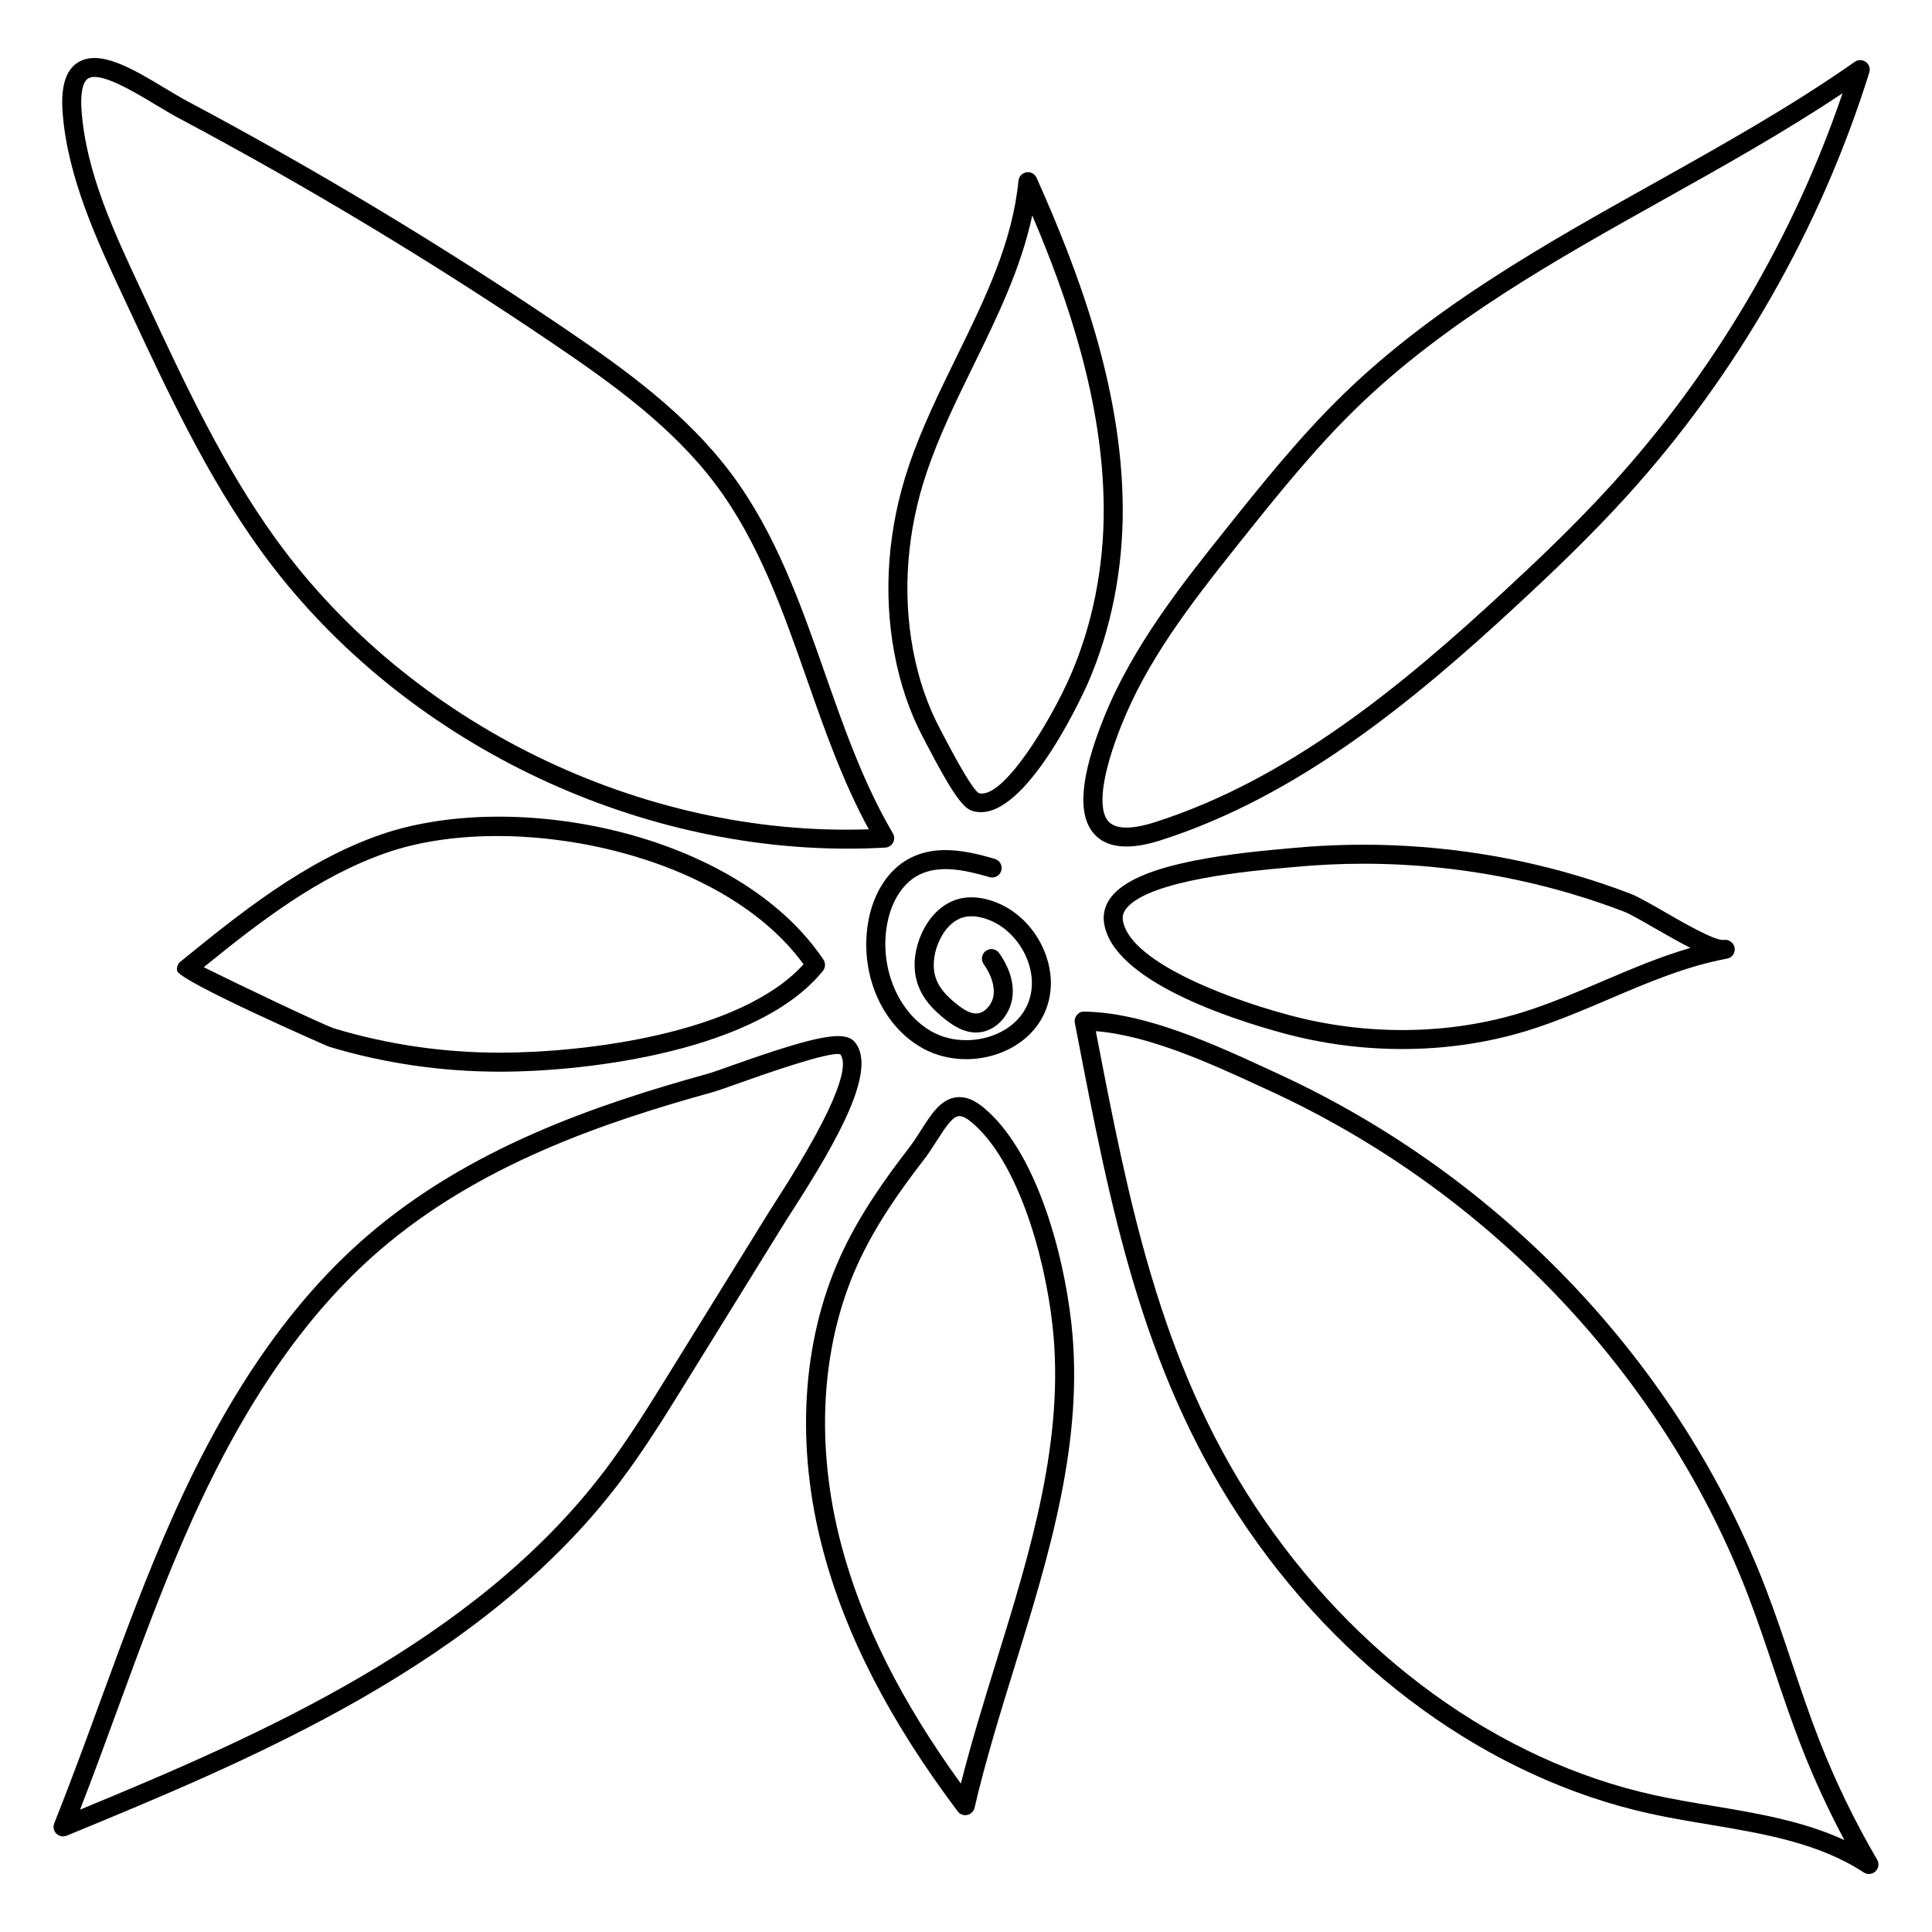
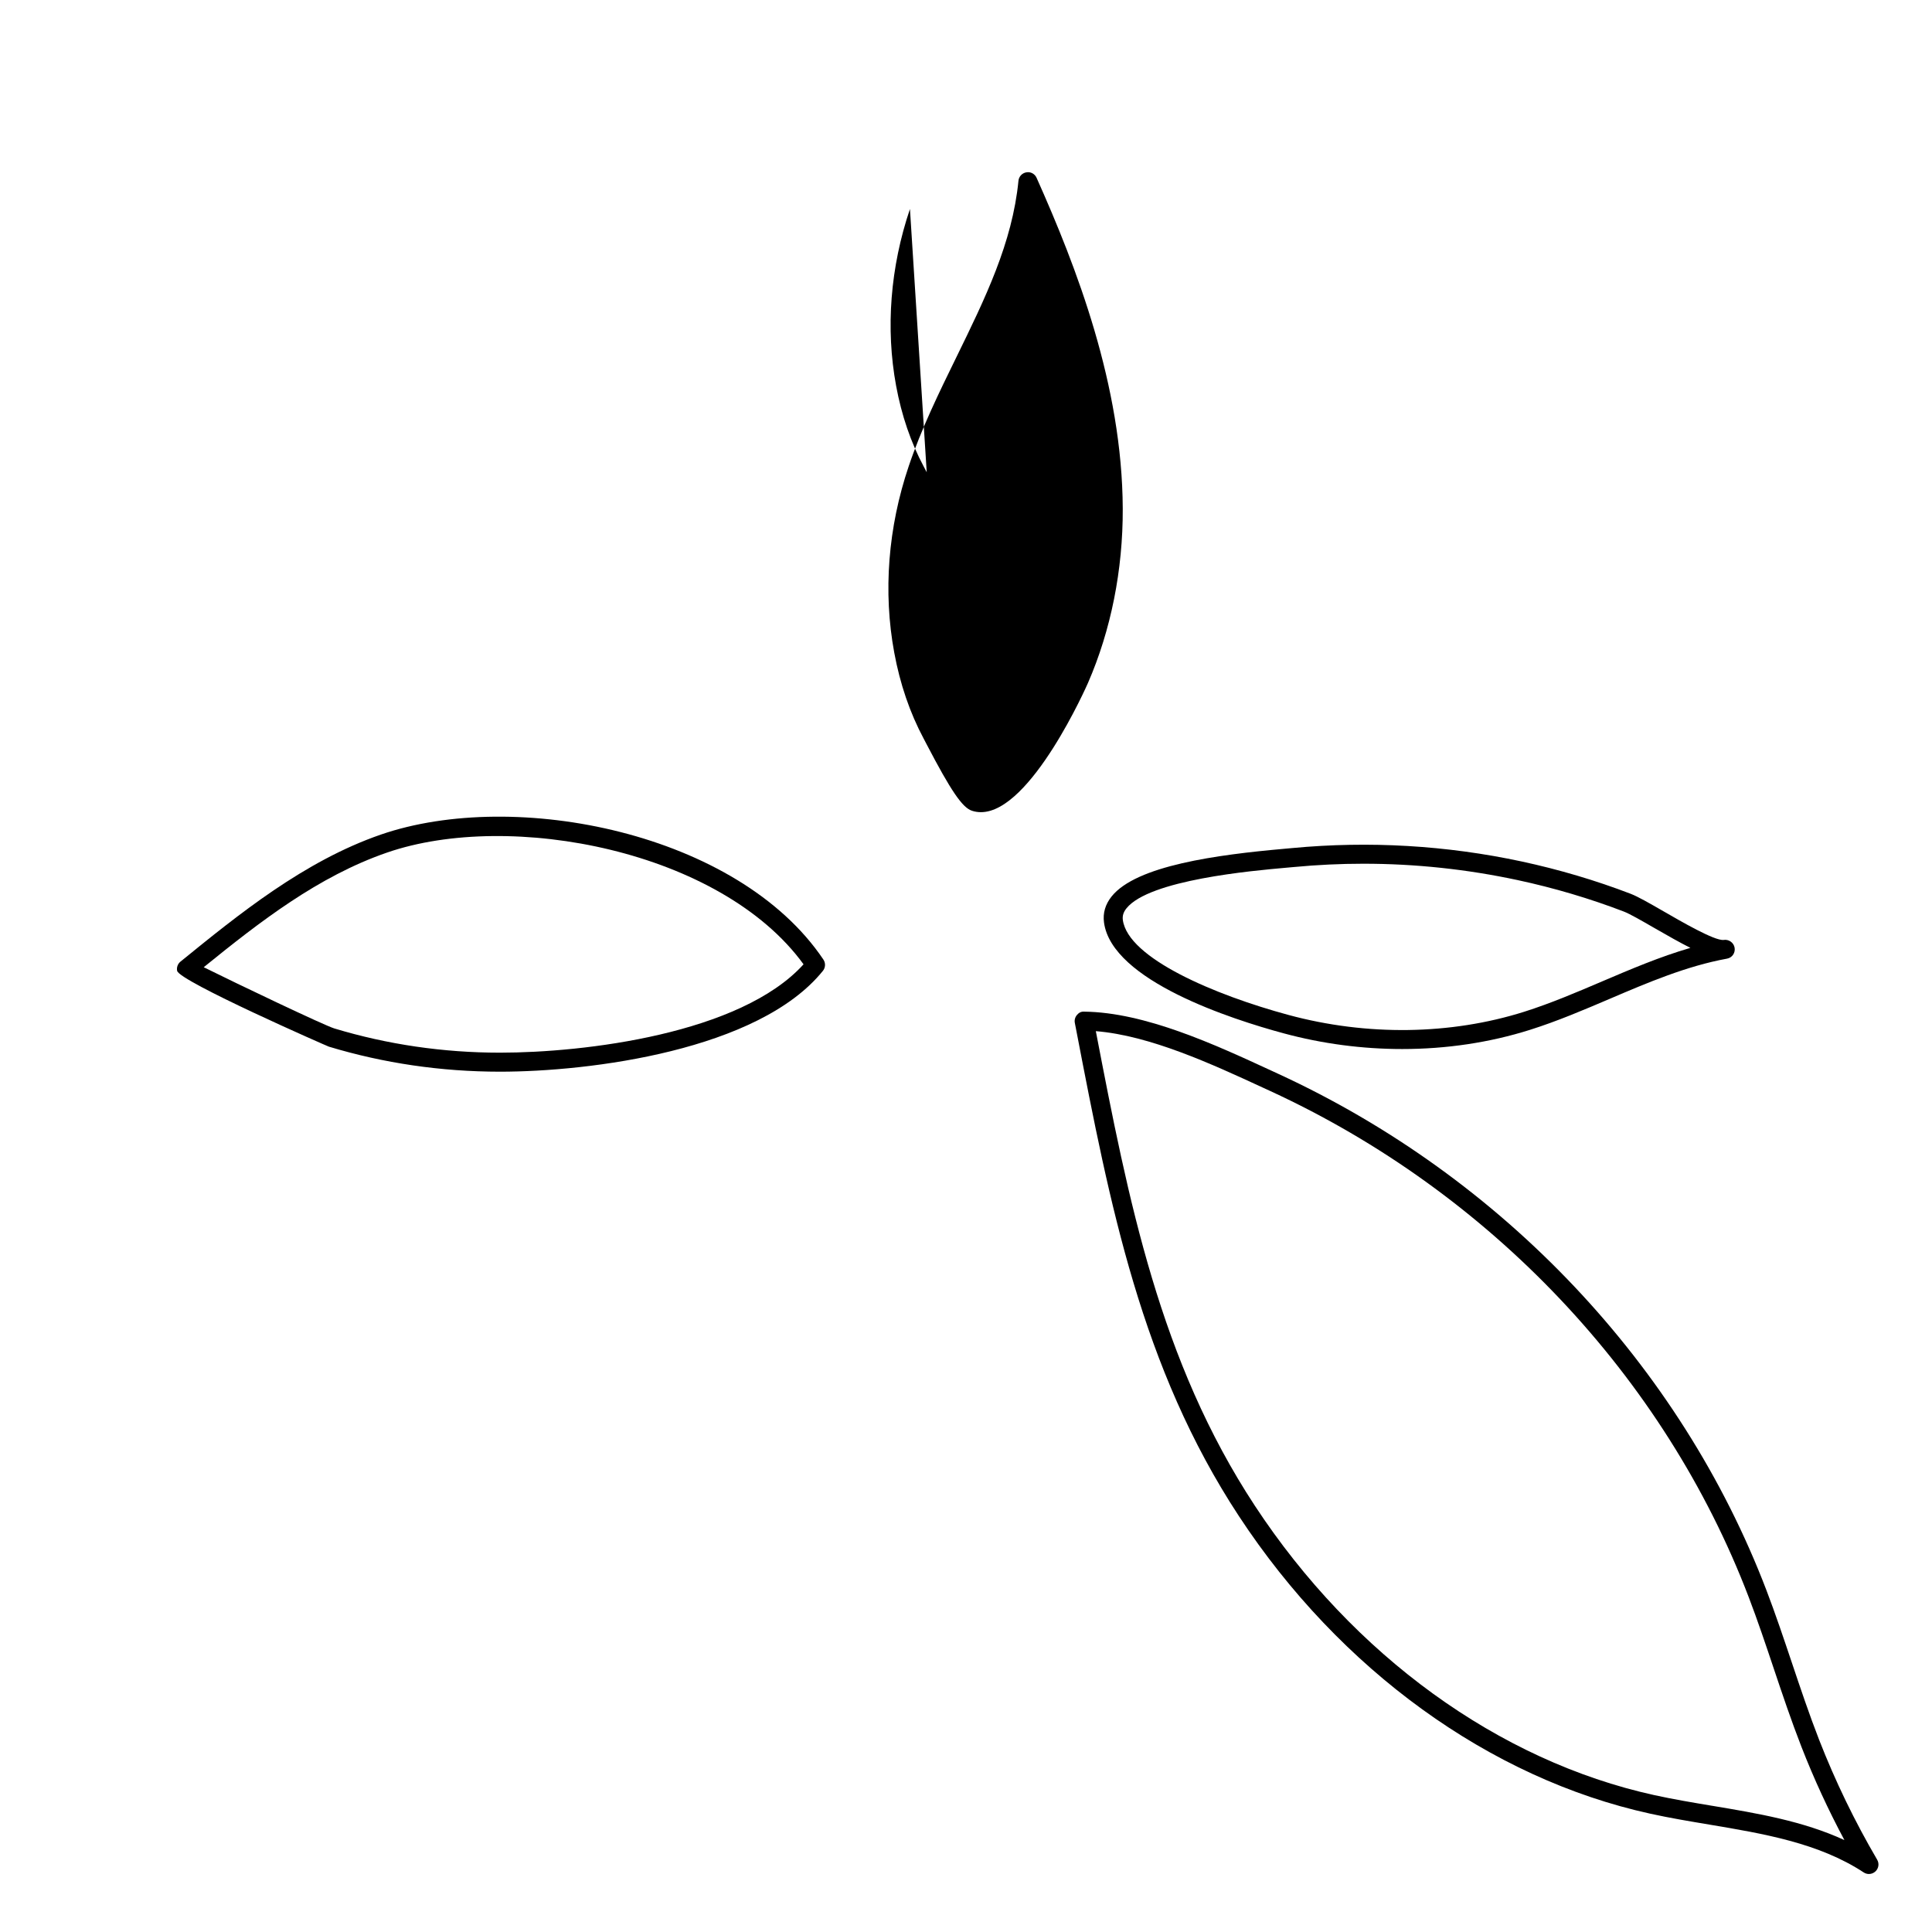
<svg xmlns="http://www.w3.org/2000/svg" fill="#000000" width="800px" height="800px" version="1.1" viewBox="144 144 512 512">
  <g>
-     <path d="m176.87 223.07 1.562 3.336c10.066 21.594 20.477 43.922 34.762 63.621 35.262 48.621 95.422 78.875 155.48 78.875 3.305 0 6.613-0.098 9.922-0.281 0.875-0.051 1.664-0.551 2.074-1.324 0.418-0.777 0.398-1.715-0.051-2.469-7.754-13.164-12.977-28.066-18.031-42.484-6.387-18.203-12.984-37.031-24.781-52.809-11.98-16.035-28.547-27.91-44.488-38.703-31.977-21.648-65.465-41.816-99.543-59.949-1.84-0.977-3.879-2.207-5.996-3.473-8.523-5.129-17.336-10.418-23.074-6.898-3.281 2.019-4.621 6.375-4.109 13.305 1.297 17.277 9.25 34.266 16.273 49.254zm-9.523-58.27c3.144-1.934 11.98 3.406 17.84 6.922 2.203 1.324 4.32 2.594 6.223 3.606 33.922 18.051 67.262 38.129 99.09 59.676 15.586 10.551 31.766 22.141 43.277 37.543 11.332 15.164 17.805 33.621 24.062 51.465 4.68 13.355 9.512 27.129 16.398 39.762-60.285 2.086-121.54-27.859-156.97-76.711-14-19.305-24.305-41.414-34.273-62.785l-1.566-3.352c-7.168-15.305-14.586-31.137-15.805-47.484-0.348-4.672 0.262-7.738 1.723-8.641z" />
    <path d="m641.47 636.84c-5.945-10.141-11.113-20.828-15.375-31.75-2.625-6.734-4.977-13.734-7.246-20.5-2.121-6.309-4.309-12.832-6.734-19.18-22.773-59.586-69.922-109.47-129.38-136.84l-1.969-0.91c-14.832-6.848-33.297-15.375-49.418-15.562-0.863-0.07-1.48 0.316-1.965 0.906-0.488 0.578-0.684 1.352-0.539 2.09l0.473 2.438c8.801 45.684 17.113 88.84 43.004 128.25 26.781 40.773 66.496 69.516 108.96 78.852 5.184 1.145 10.539 2.035 15.715 2.902 14.258 2.394 29.004 4.856 40.91 12.68 0.422 0.277 0.906 0.414 1.379 0.414 0.629 0 1.254-0.238 1.738-0.695 0.855-0.805 1.035-2.086 0.445-3.094zm-43.641-14.27c-5.113-0.855-10.402-1.742-15.461-2.852-41.188-9.059-79.758-37.016-105.83-76.699-25.215-38.379-33.484-80.816-42.133-125.75 14.359 1.148 30.832 8.758 44.254 14.957l1.977 0.91c58.262 26.832 104.47 75.703 126.77 134.07 2.387 6.242 4.559 12.715 6.66 18.984 2.289 6.82 4.66 13.879 7.332 20.727 3.285 8.43 7.106 16.711 11.391 24.727-10.953-5.059-23.113-7.098-34.961-9.078z" />
-     <path d="m434.1 365.16c1.969 2.117 4.781 3.176 8.41 3.176 2.625 0 5.672-0.555 9.129-1.664 36.391-11.656 66.859-36.828 94.375-62.281 8.805-8.148 19.145-17.945 29.008-28.797 29.172-32.117 51.426-70.98 64.363-112.39 0.316-1.031-0.051-2.152-0.922-2.785-0.875-0.645-2.055-0.656-2.934-0.031-16.895 11.848-35.367 22.176-53.234 32.172-28.66 16.035-58.312 32.617-82.293 55.93-11.543 11.219-21.711 23.945-31.539 36.25v0.004c-10.832 13.566-24.32 30.461-31.945 49.508-6.309 15.777-7.098 25.887-2.418 30.914zm38.309-77.285c9.734-12.184 19.801-24.789 31.117-35.785 23.508-22.848 52.855-39.262 81.238-55.137 15.852-8.863 32.168-17.992 47.531-28.242-12.973 38.09-33.969 73.738-60.992 103.5-9.734 10.711-19.973 20.41-28.703 28.48-27.086 25.066-57.035 49.828-92.484 61.184-4.273 1.375-9.883 2.469-12.316-0.141-3.043-3.258-1.793-12.594 3.414-25.609 6.797-17.008 17.68-31.312 31.195-48.246z" />
-     <path d="m370.66 420.3c-2.641-3.356-9.93-2.019-32.52 6.004-3.023 1.074-5.441 1.941-6.691 2.281-29.434 8.148-63.172 19.637-90.273 43.055-19.73 17.055-36.34 40.895-50.773 72.887-7.473 16.566-13.809 33.883-19.941 50.621-3.871 10.555-7.863 21.473-12.09 32.062-0.379 0.941-0.152 2.012 0.562 2.727 0.484 0.48 1.125 0.73 1.773 0.73 0.324 0 0.648-0.066 0.957-0.191 48.984-20.184 109.95-45.301 146.61-93.73 6.293-8.312 11.855-17.289 17.285-26.066l26.535-42.883c0.434-0.691 1.055-1.656 1.812-2.836 12.121-18.82 22.539-37.258 16.754-44.66zm-20.992 41.934c-0.781 1.211-1.422 2.207-1.859 2.918l-26.598 42.977c-5.316 8.578-10.809 17.453-16.953 25.578-34.5 45.566-91.625 70.277-139.04 89.863 3.461-8.898 6.762-17.914 9.969-26.684 6.102-16.66 12.41-33.887 19.809-50.273 14.125-31.312 30.309-54.586 49.473-71.152 26.34-22.762 59.43-34.008 88.316-42.008 1.309-0.363 3.859-1.266 7.031-2.394 6.594-2.344 24.062-8.52 26.863-7.656 2.008 2.559 0.676 11.367-17.012 38.832z" />
-     <path d="m388.79 339.76 0.781 1.496c6.422 12.305 9.445 16.742 11.977 17.59 0.789 0.266 1.594 0.387 2.41 0.387 13.32 0 28.215-33.891 28.371-34.254 6.086-13.98 9.273-29.945 9.211-46.168-0.125-32.719-12.273-64.051-22.832-87.684-0.465-1.039-1.551-1.664-2.699-1.457-1.129 0.18-1.996 1.102-2.106 2.238-1.621 16.453-8.832 31.18-16.465 46.773-4.551 9.301-9.262 18.914-12.617 28.863-5.488 16.242-6.816 33.316-3.84 49.387 1.535 8.344 4.164 16.023 7.809 22.828zm0.801-70.605c3.254-9.637 7.883-19.105 12.367-28.258 6.223-12.715 12.625-25.801 15.598-39.816 9.383 22.035 18.828 49.457 18.941 77.754 0.059 15.527-2.984 30.793-8.793 44.145-5.356 12.312-18.098 33.211-24.371 31.176-0.926-0.598-3.285-3.723-9.297-15.227l-0.812-1.547c-3.394-6.344-5.856-13.531-7.301-21.363-2.812-15.227-1.547-31.434 3.668-46.863z" />
+     <path d="m388.79 339.76 0.781 1.496c6.422 12.305 9.445 16.742 11.977 17.59 0.789 0.266 1.594 0.387 2.41 0.387 13.32 0 28.215-33.891 28.371-34.254 6.086-13.98 9.273-29.945 9.211-46.168-0.125-32.719-12.273-64.051-22.832-87.684-0.465-1.039-1.551-1.664-2.699-1.457-1.129 0.18-1.996 1.102-2.106 2.238-1.621 16.453-8.832 31.18-16.465 46.773-4.551 9.301-9.262 18.914-12.617 28.863-5.488 16.242-6.816 33.316-3.84 49.387 1.535 8.344 4.164 16.023 7.809 22.828zm0.801-70.605l-0.812-1.547c-3.394-6.344-5.856-13.531-7.301-21.363-2.812-15.227-1.547-31.434 3.668-46.863z" />
    <path d="m244.91 365.18c-20.285 7.008-37.711 21.164-53.082 33.66-0.727 0.586-1.062 1.527-0.887 2.434 0.539 2.769 39.82 19.984 40.203 20.098 14.539 4.398 29.781 6.629 45.301 6.637h0.059c23.816 0 68.562-5.629 85.578-26.727 0.691-0.855 0.742-2.07 0.125-2.988-22.625-33.648-81.656-45.422-117.3-33.113zm112.04 34.371c-16.703 18.445-58.078 23.418-80.43 23.418h-0.066c-15.023-0.004-29.781-2.168-43.848-6.418-2.699-0.816-25.871-11.879-34.617-16.227 14.863-12.047 30.34-24.086 48.566-30.379 32.711-11.297 88.508-0.527 110.39 29.605z" />
    <path d="m584.91 385.54c-3.656-2.106-6.812-3.926-8.781-4.68-9.254-3.551-18.957-6.422-28.832-8.551-19.996-4.293-40.461-5.481-60.801-3.566l-2.109 0.191c-17.887 1.582-39.246 4.449-45.801 12.637-1.668 2.086-2.348 4.402-2.016 6.887 2.066 15.457 33.953 25.695 47.566 29.371 10.305 2.793 20.938 4.176 31.469 4.176 11.645 0 23.141-1.699 33.875-5.094 7.215-2.277 14.258-5.285 21.07-8.191 10.031-4.289 20.398-8.711 31.141-10.672 1.359-0.25 2.227-1.535 1.996-2.891s-1.547-2.277-2.898-2.066c-2.363 0.309-11.434-4.992-15.879-7.551zm-16.344 18.547c-6.699 2.863-13.629 5.82-20.605 8.027-19.555 6.176-41.742 6.473-62.508 0.855-19.398-5.246-42.527-14.988-43.891-25.18-0.141-1.098 0.156-2.07 0.957-3.066 6.047-7.559 33.336-9.969 42.305-10.766l2.141-0.191c6.121-0.578 12.246-0.871 18.367-0.871 13.73 0 27.422 1.457 40.902 4.348 9.621 2.066 19.07 4.867 28.086 8.324 1.598 0.613 4.742 2.422 8.07 4.344 3.641 2.098 6.828 3.898 9.582 5.285-8.07 2.344-15.832 5.66-23.406 8.891z" />
-     <path d="m404.66 437.52c-2.637-2.191-5.094-3.078-7.473-2.691-3.961 0.621-6.445 4.508-9.07 8.625-1.043 1.629-2.144 3.367-3.41 4.996-5.773 7.461-13.047 17.488-18.152 28.84-10.133 22.551-11.715 50.07-4.457 77.492 5.984 22.59 17.664 45.242 35.699 69.25 0.484 0.641 1.23 1.004 2.012 1.004 0.172 0 0.344-0.02 0.523-0.055 0.953-0.203 1.707-0.941 1.934-1.895 2.91-12.488 6.82-25.145 10.609-37.395 9.113-29.477 18.535-59.953 15.043-91.047-2.156-19.262-9.547-45.781-23.258-57.125zm3.398 146.68c-3.281 10.621-6.66 21.555-9.422 32.477-15.84-21.875-26.215-42.594-31.668-63.191-6.961-26.309-5.477-52.637 4.18-74.137 4.887-10.867 11.941-20.582 17.539-27.82 1.359-1.758 2.551-3.617 3.672-5.371 1.91-2.992 3.883-6.086 5.598-6.359 1.137-0.188 2.492 0.777 3.488 1.594 11.754 9.73 19.25 34.031 21.469 53.809 3.379 30.043-5.891 60.02-14.855 89z" />
-     <path d="m387.48 375.88c5.371-2.766 12.188-1.367 18.738 0.57 1.324 0.387 2.734-0.363 3.129-1.703 0.395-1.336-0.367-2.734-1.703-3.129-7.559-2.223-15.508-3.797-22.465-0.215-6.242 3.211-10.516 10.402-11.422 19.246-1.352 13.043 4.629 25.582 14.863 31.211 3.41 1.875 7.387 2.832 11.426 2.832 2.754 0 5.543-0.441 8.195-1.352 5.894-1.996 10.387-5.934 12.652-11.078 2.16-4.918 2.133-10.637-0.09-16.105-2.414-5.949-7.004-10.66-12.602-12.938-3.68-1.496-7.254-1.82-10.332-0.945-4.203 1.195-7.789 4.711-9.844 9.633-1.977 4.711-2.176 9.543-0.559 13.609 1.234 3.129 3.535 5.926 7.25 8.797 1.984 1.535 4.672 3.293 7.863 3.316h0.051c5.195 0 8.973-4.606 9.629-9.07 0.719-4.832-1.492-9.18-3.465-11.98-0.805-1.145-2.383-1.406-3.512-0.598-1.133 0.801-1.402 2.379-0.598 3.512 2.047 2.887 2.969 5.848 2.602 8.332-0.332 2.301-2.281 4.762-4.644 4.762h-0.02c-1.684-0.012-3.457-1.215-4.805-2.262-2.969-2.297-4.762-4.414-5.652-6.664-1.109-2.797-0.922-6.375 0.523-9.809 1.461-3.5 3.859-5.961 6.57-6.731 2.519-0.727 5.231 0.023 7.059 0.762 4.281 1.742 7.957 5.547 9.828 10.168 1.703 4.203 1.754 8.531 0.141 12.191-1.684 3.84-5.113 6.801-9.652 8.34-5.238 1.762-11.059 1.355-15.574-1.133-8.352-4.59-13.406-15.395-12.281-26.277 0.719-7.148 3.973-12.867 8.699-15.293z" />
  </g>
</svg>